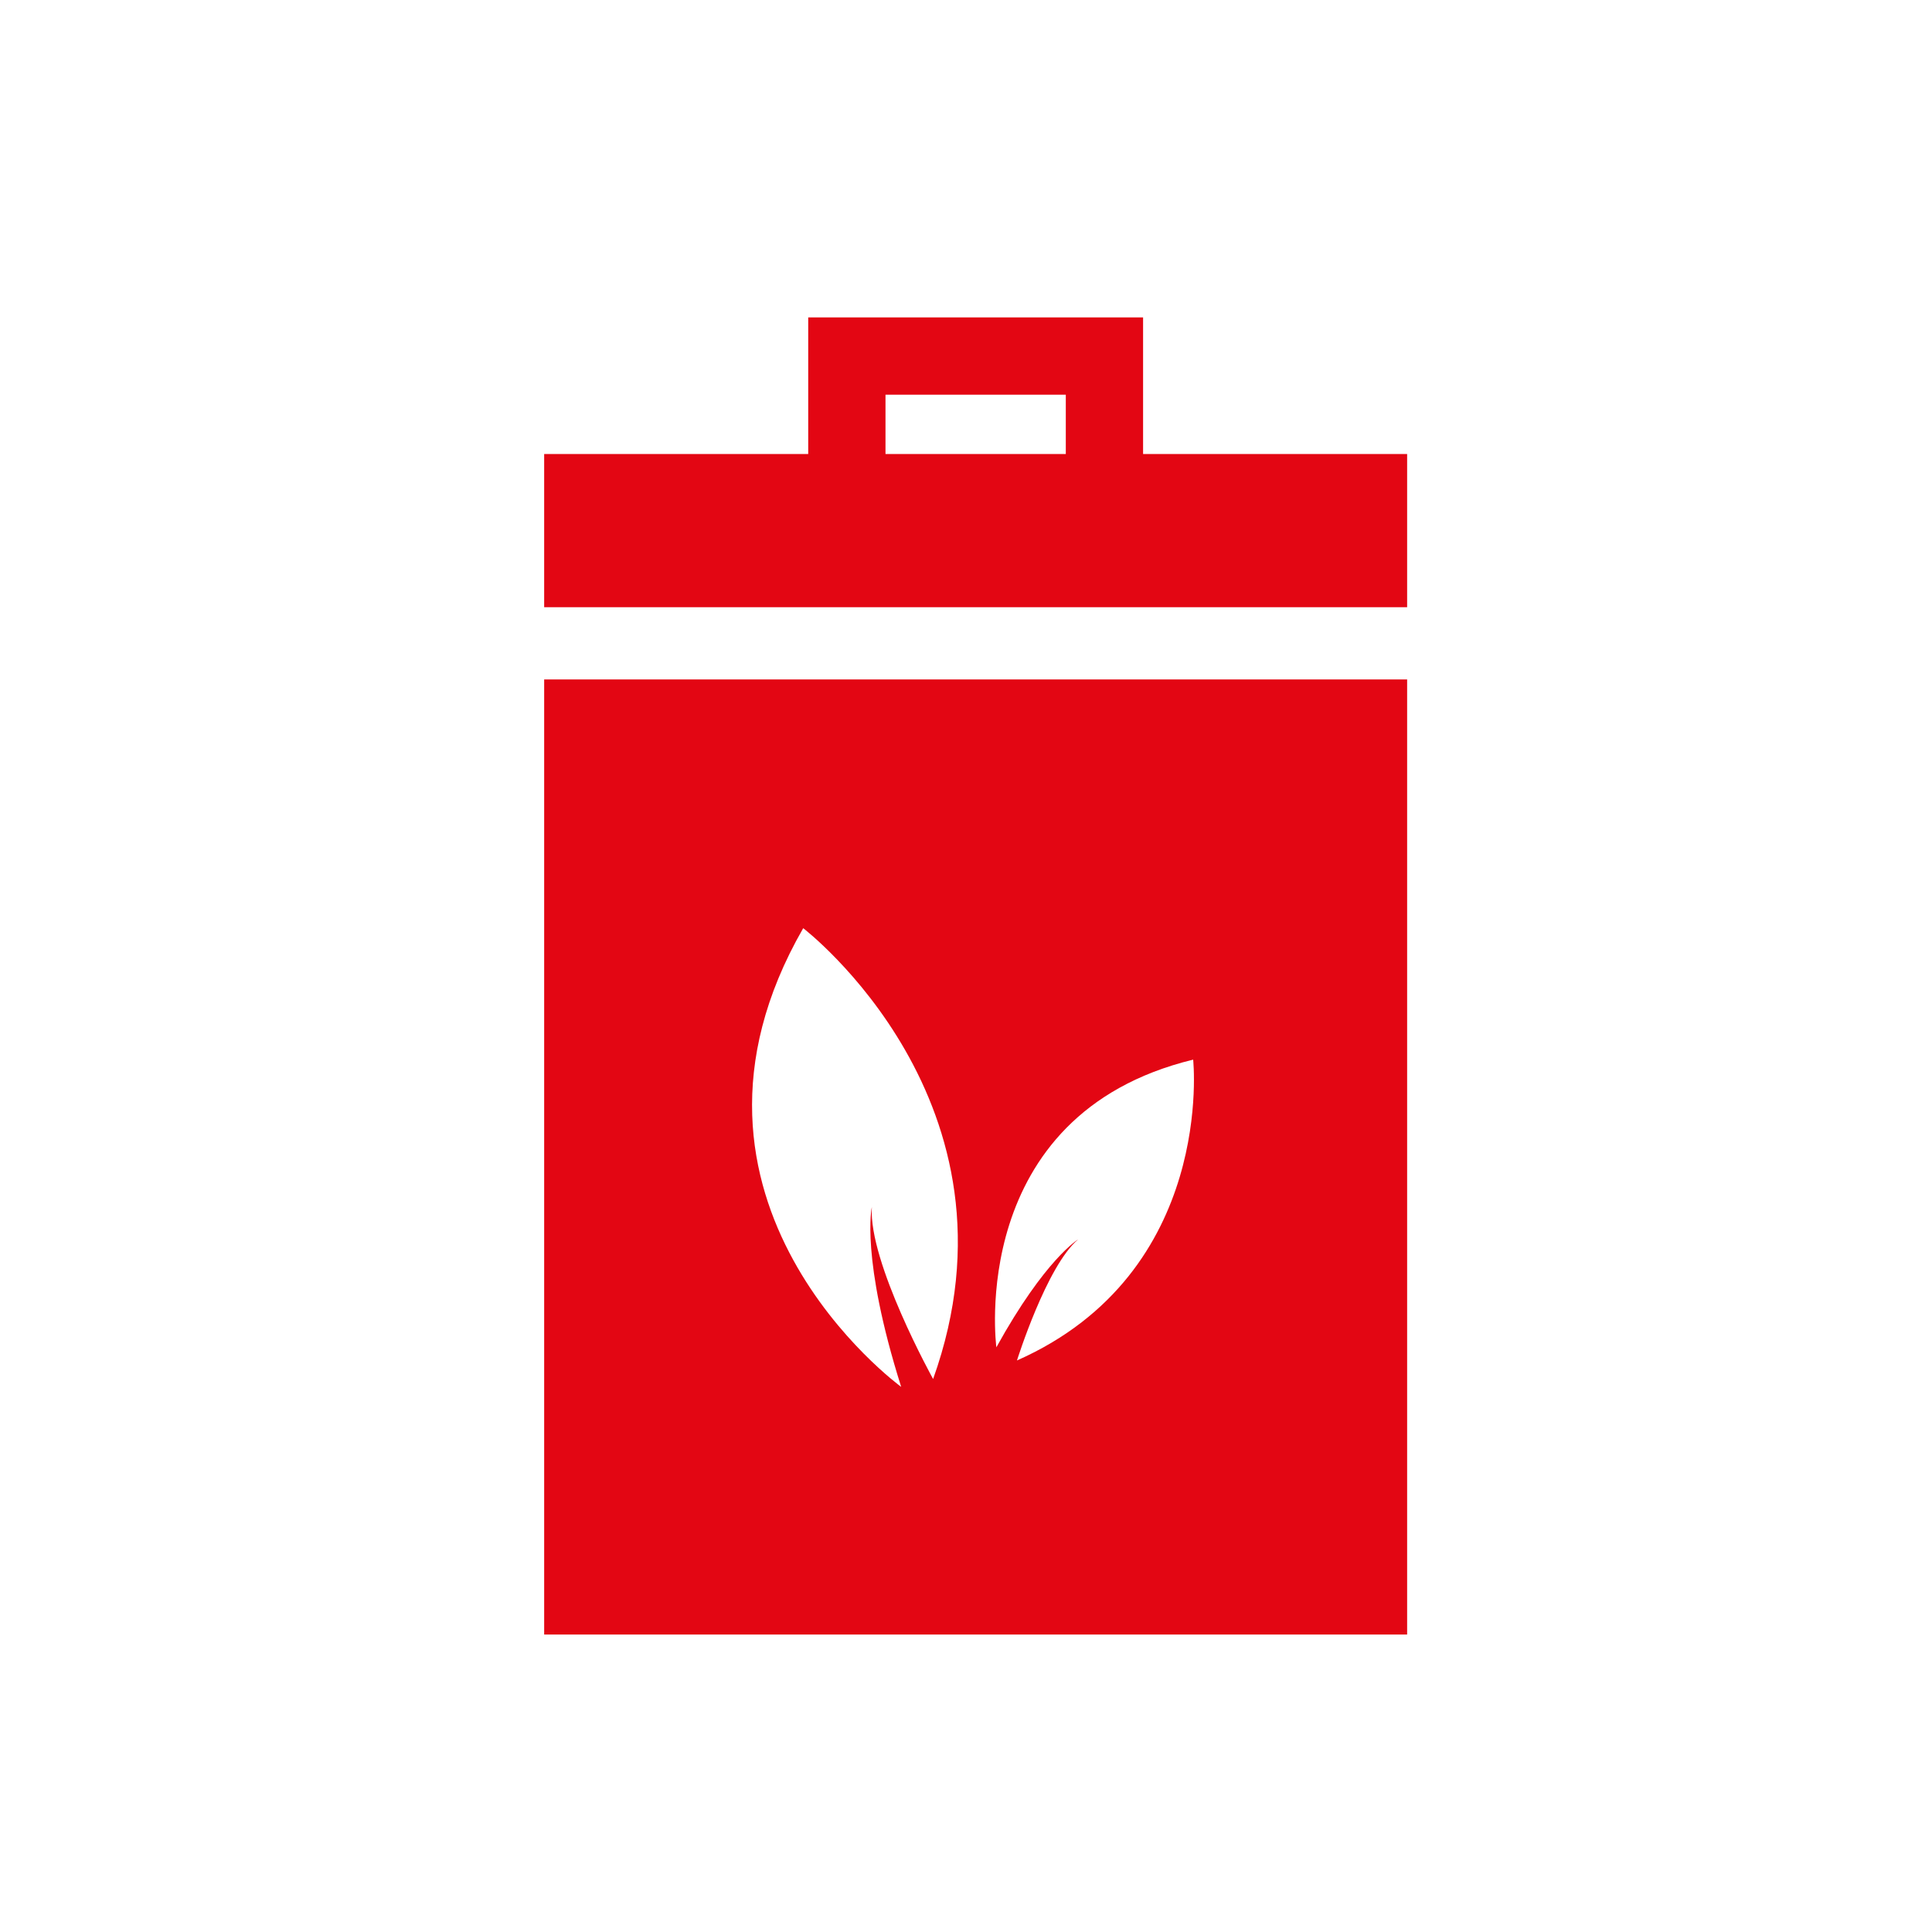
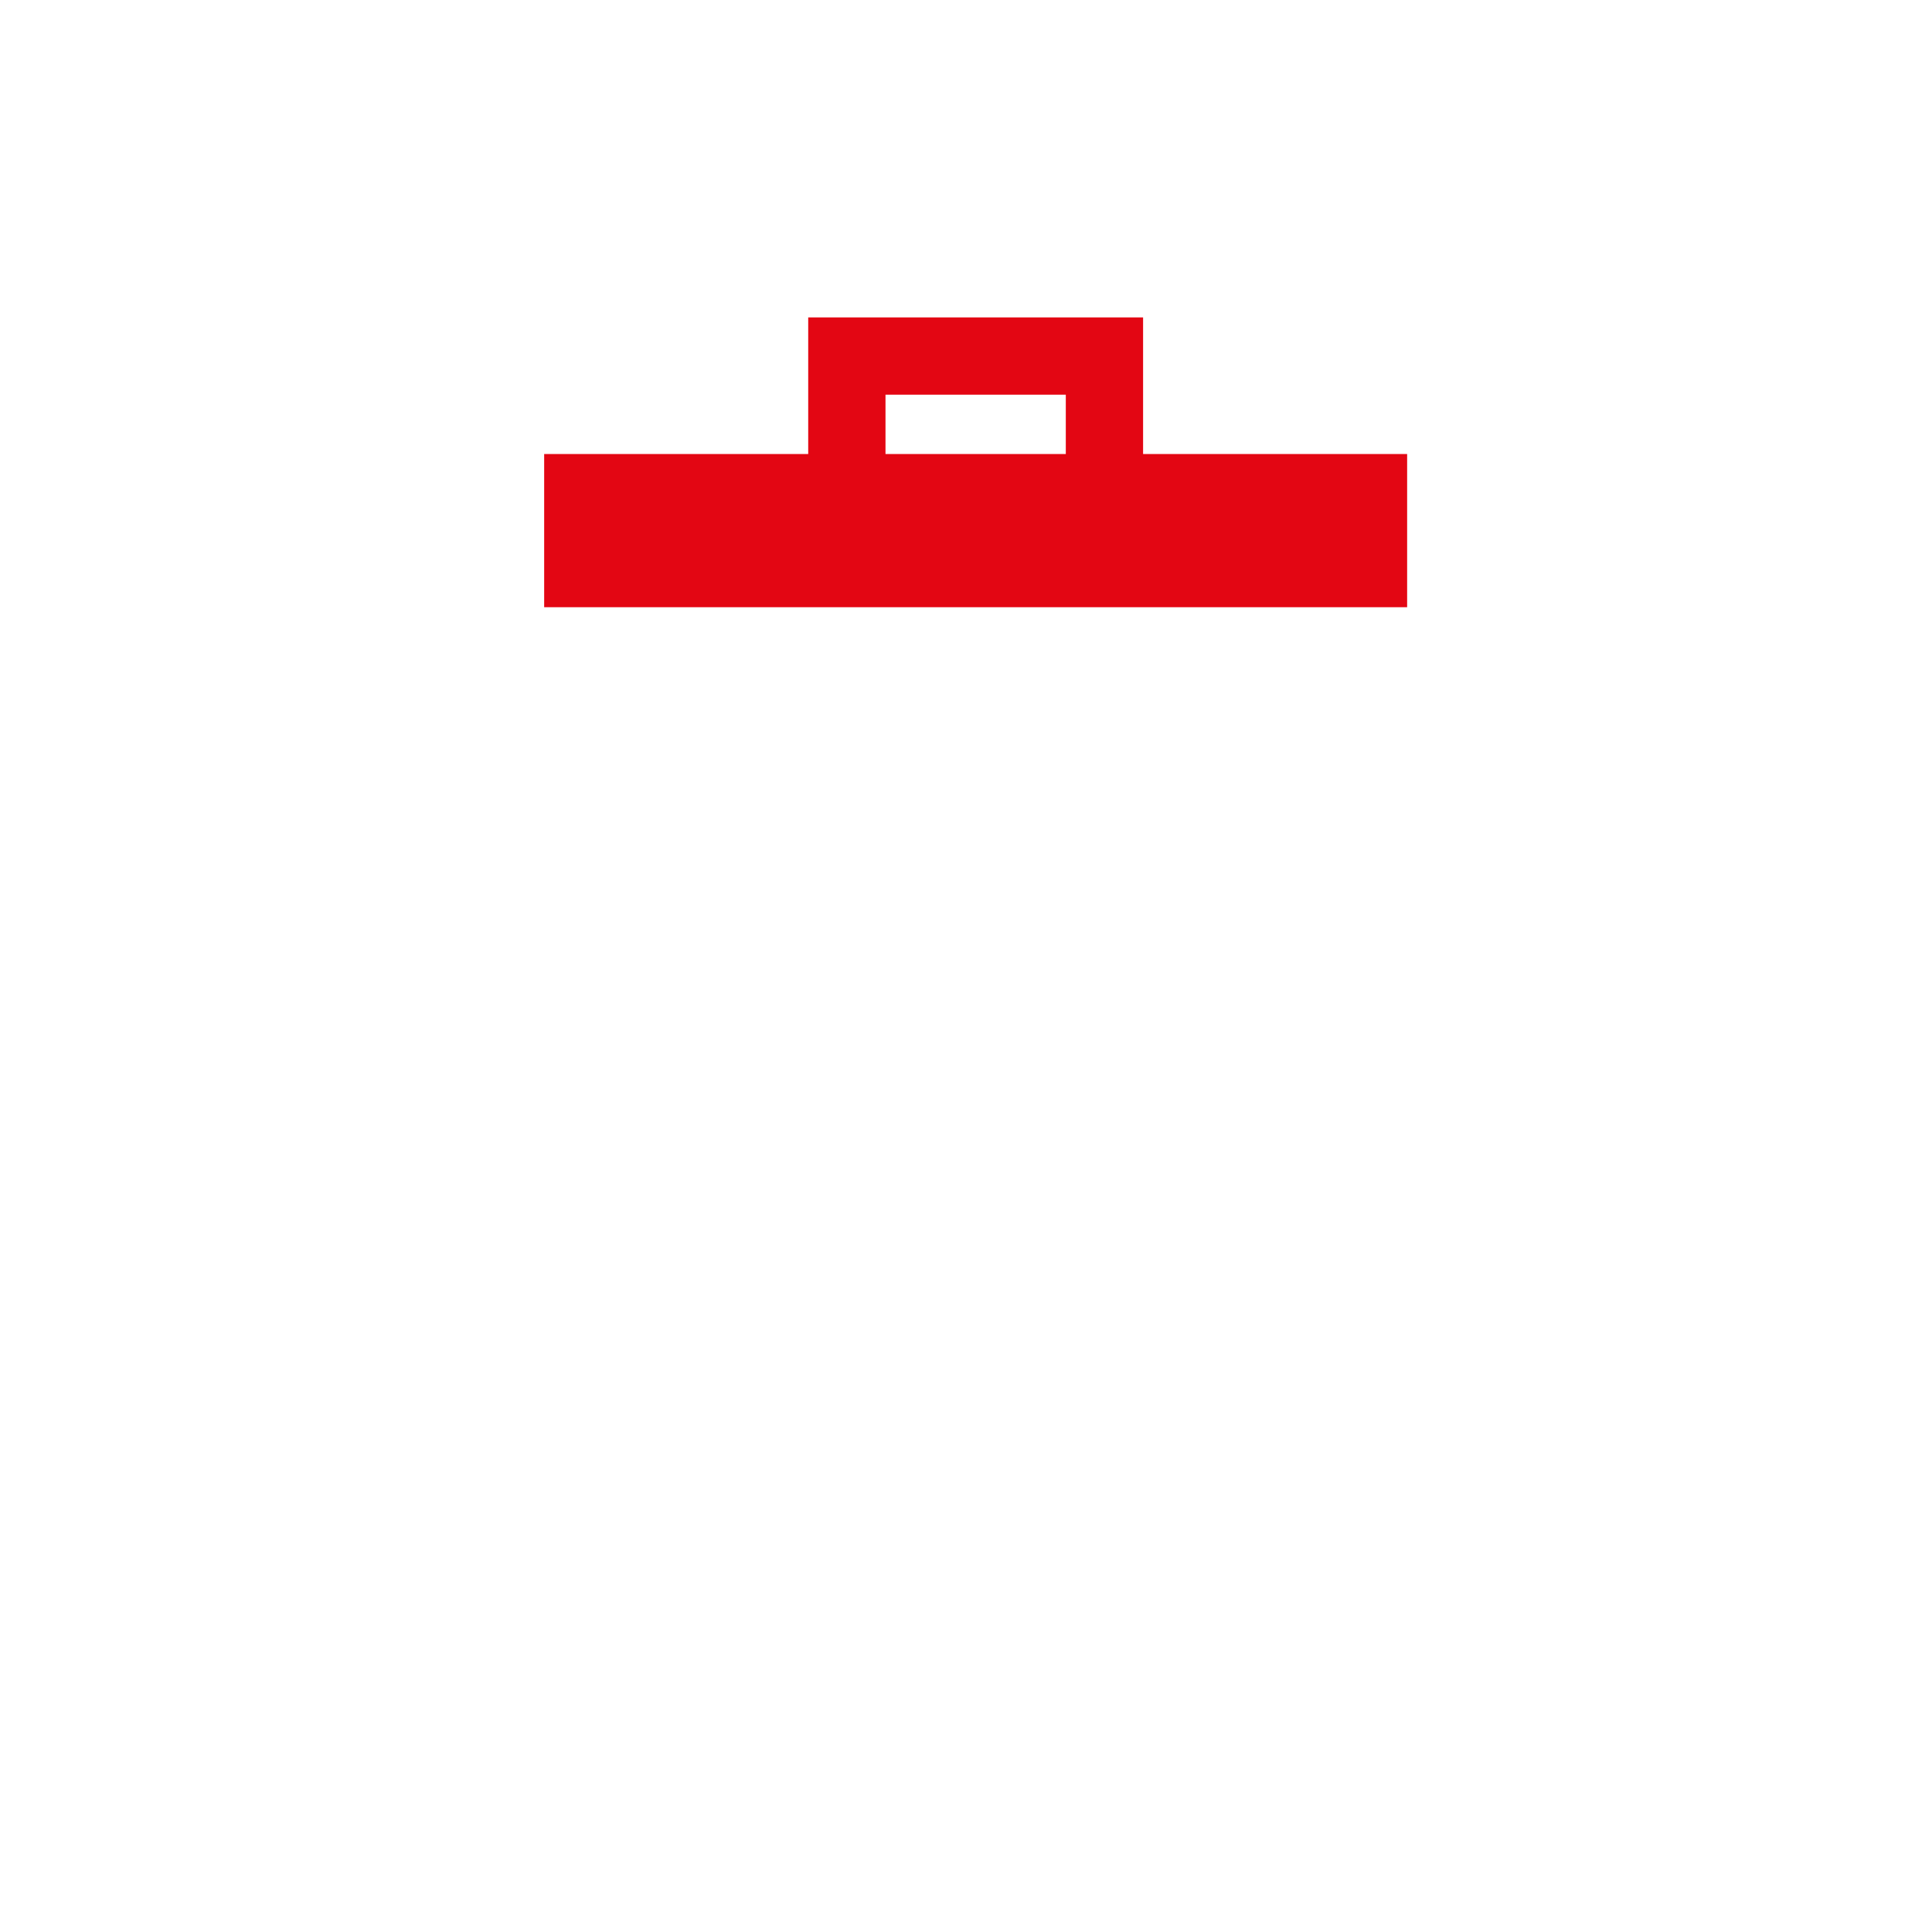
<svg xmlns="http://www.w3.org/2000/svg" fill="#E30613" version="1.1" x="0px" y="0px" viewBox="0 0 100 100" enable-background="new 0 0 100 100" xml:space="preserve">
  <path d="M59.166,23.5v-7.071H41.833V23.5H28.166v7.929h44.667V23.5H59.166z M45.833,20.429h9.333V23.5h-9.333V20.429z" />
-   <path d="M28.166,35.167v49.436h44.667V35.167H28.166z M48.298,71.377c0,0-3.35-6.039-3.172-8.898c0,0-0.595,2.612,1.519,9.306  c0,0-13.206-9.599-5.071-23.742C41.573,48.042,53.407,57.098,48.298,71.377z M52.638,70.418c0,0,1.535-4.896,3.166-6.265  c0,0-1.711,1.019-4.232,5.583c0,0-1.595-12.025,10.186-14.889C61.757,54.848,62.94,65.856,52.638,70.418z" />
</svg>